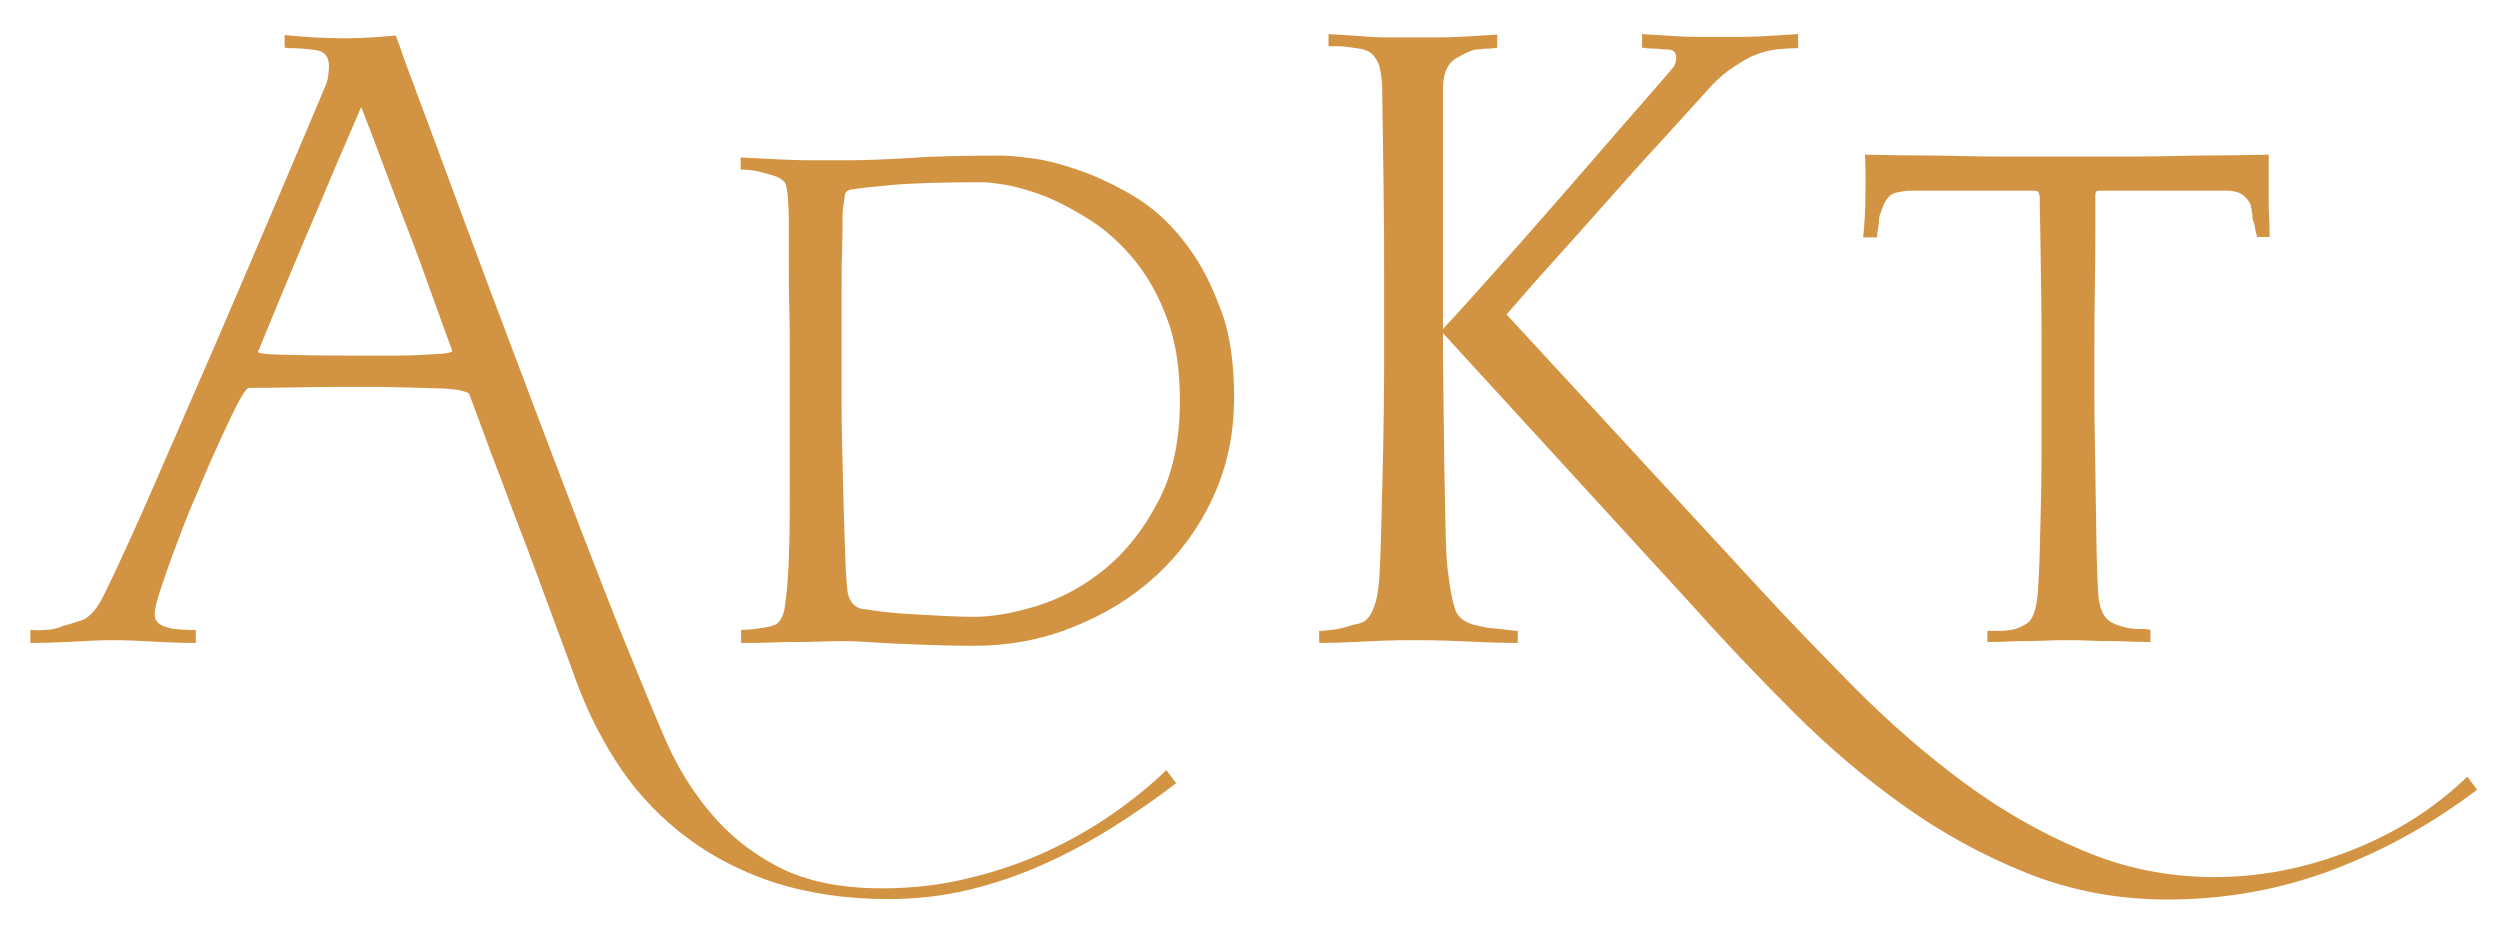
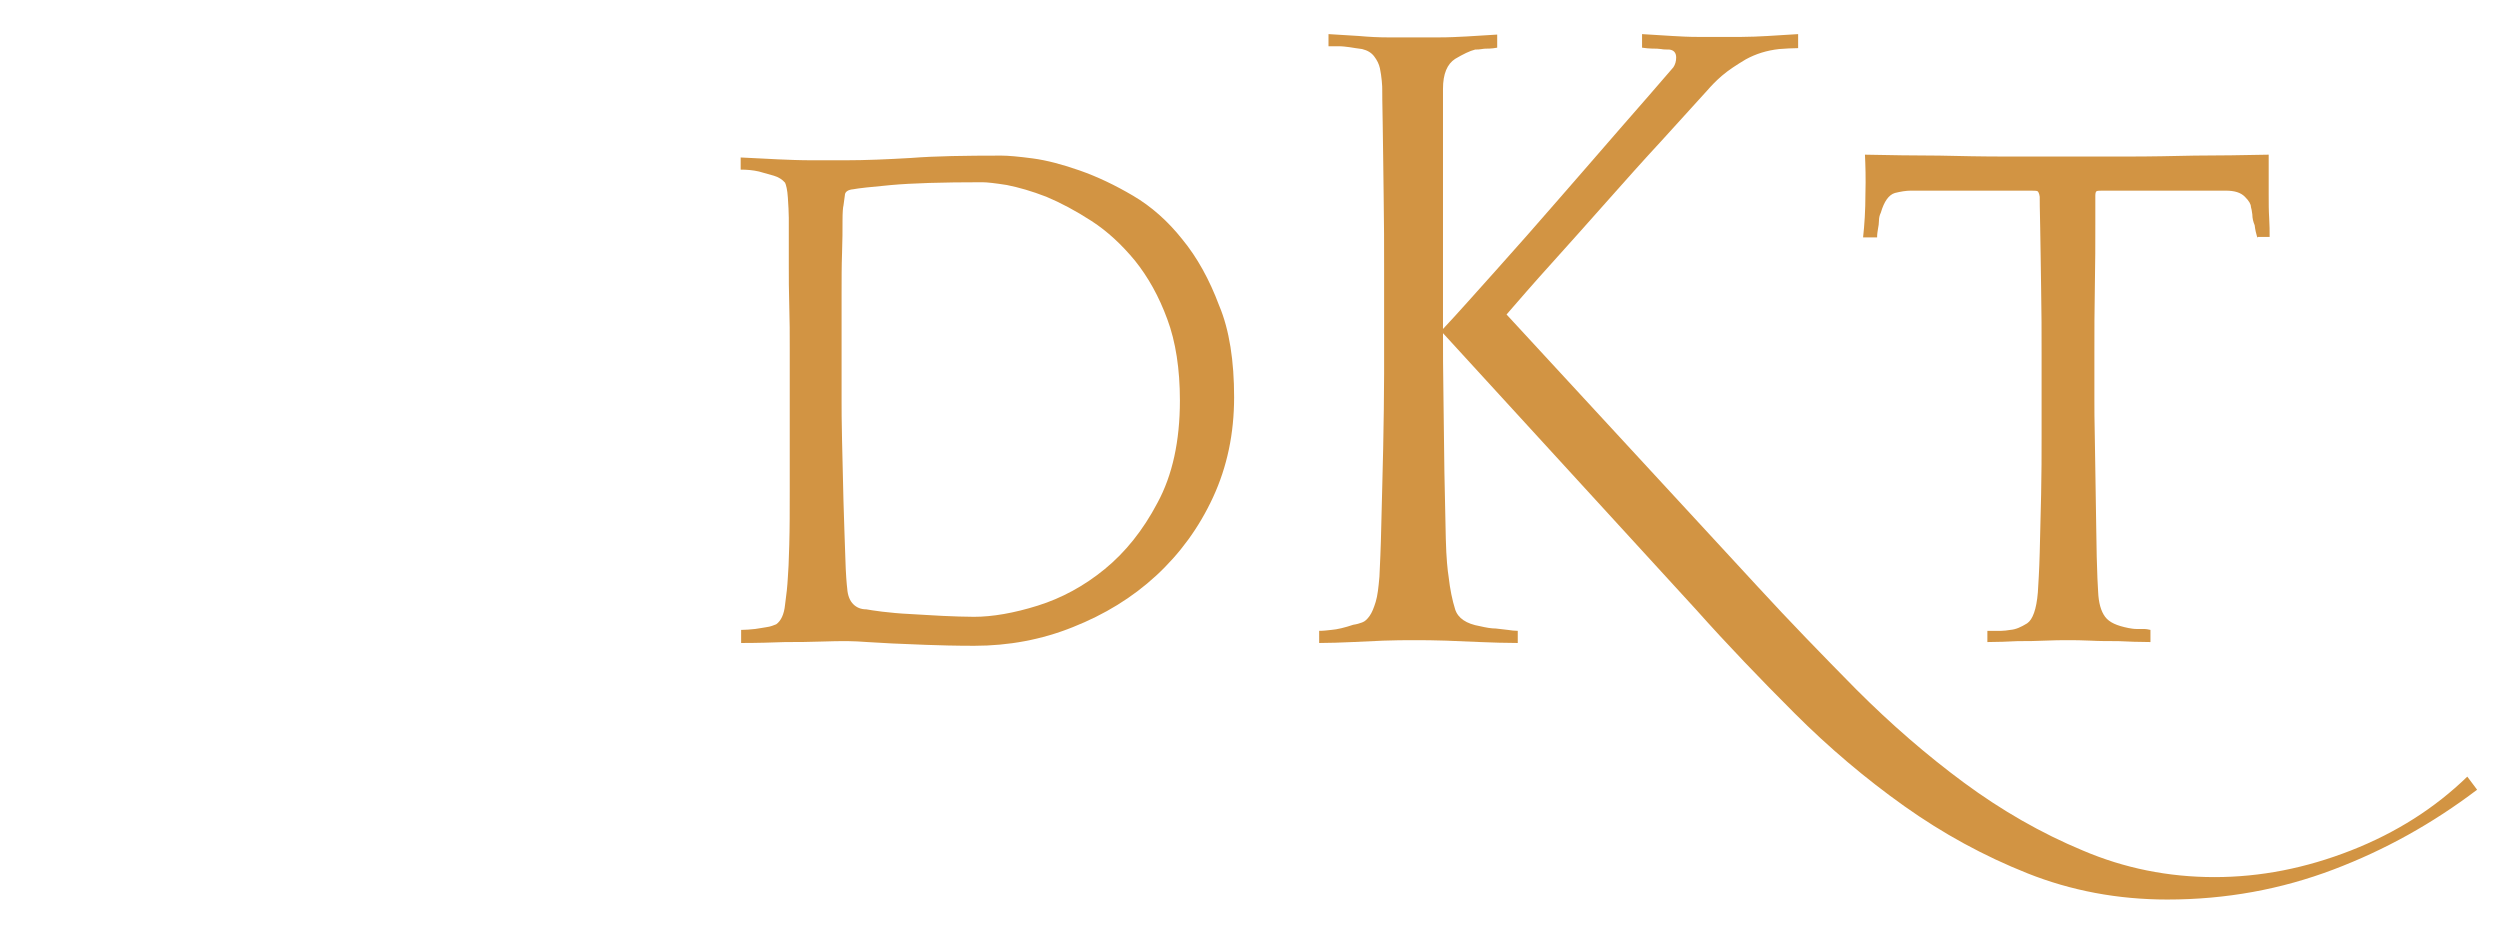
<svg xmlns="http://www.w3.org/2000/svg" version="1.1" id="Layer_1" x="0px" y="0px" viewBox="0 0 535 199" style="enable-background:new 0 0 535 199;" xml:space="preserve">
  <style type="text/css"> .st0{fill:#D29443;} </style>
  <g>
-     <path class="st0" d="M188.7,190.1c6.6,0,12.8-0.7,18.7-2.2c5.9-1.4,11.4-3.3,16.6-5.7c5.2-2.4,9.9-5.1,14.2-8.1 c4.3-3,8.1-6.1,11.4-9.3l2.1,2.8c-4.3,3.3-8.9,6.5-13.7,9.5c-4.8,3-9.8,5.7-15,8s-10.5,4.1-16,5.4c-5.5,1.3-11.2,1.9-16.9,1.9 c-8.9,0-16.9-1.2-24-3.4c-7.1-2.3-13.4-5.5-18.9-9.6c-5.5-4.1-10.3-9-14.2-14.7c-3.9-5.7-7.1-12-9.6-18.7c-0.6-1.7-1.5-4.2-2.7-7.4 c-1.2-3.2-2.5-6.8-4-10.8c-1.4-3.9-3-8.1-4.6-12.4c-1.7-4.3-3.2-8.4-4.7-12.4c-1.5-3.9-2.9-7.6-4.1-10.9c-1.2-3.3-2.2-5.9-2.9-7.8 c-0.1-0.3-0.9-0.5-2.1-0.8c-1.3-0.2-3-0.4-5.1-0.4c-2.1-0.1-4.4-0.1-7.1-0.2c-2.7-0.1-5.4-0.1-8.3-0.1c-5,0-9.8,0-14.3,0.1 c-4.5,0.1-7.9,0.1-10.2,0.1c-0.4,0-1.2,1-2.3,3.1c-1.1,2.1-2.4,4.8-3.9,8.1s-3.1,6.9-4.7,10.8c-1.7,3.9-3.2,7.6-4.5,11.2 c-1.4,3.6-2.5,6.8-3.4,9.5c-0.9,2.7-1.4,4.6-1.4,5.6c0,1.2,0.4,1.9,1.3,2.4s1.8,0.7,2.9,0.9c1.1,0.1,2.1,0.2,3,0.2 c0.9,0,1.5,0,1.6,0v2.8c-2.6,0-5-0.1-7.3-0.2c-2-0.1-4-0.2-5.9-0.3s-3.4-0.1-4.4-0.1s-2.5,0-4.4,0.1s-3.9,0.2-5.9,0.3 c-2.4,0.1-4.9,0.2-7.5,0.2v-2.8c1.2,0.1,2.2,0.1,3,0c1.6,0,2.9-0.3,4.1-0.9c0.6-0.1,1.8-0.5,3.7-1.1c1.9-0.6,3.6-2.6,5.2-6 c3.2-6.6,6.9-14.7,11.1-24.4s8.6-19.7,13-29.9c4.4-10.3,8.7-20.2,12.8-29.9c4.1-9.7,7.6-17.9,10.4-24.6c0.1-0.3,0.3-0.8,0.4-1.6 c0.1-0.8,0.2-1.5,0.2-2.3c0-2-1-3.2-3-3.4c-2-0.3-3.8-0.4-5.4-0.4c-0.7,0-1.1-0.1-1.1-0.2V7.5C62.7,7.7,64.7,7.8,67,8 c2.3,0.1,4.6,0.2,6.9,0.2c2,0,3.9-0.1,5.8-0.2c1.9-0.1,3.5-0.3,5-0.4c0.6,1.6,1.2,3.2,1.7,4.8c0.6,1.6,1.2,3.3,1.9,5.1 c3,8,6.5,17.5,10.5,28.3c4,10.8,8.2,22,12.6,33.6s8.6,22.8,12.8,33.7c4.2,10.9,7.9,20.4,11.2,28.4c2.2,5.4,4.5,11,7,16.8 c2.5,5.7,5.7,11,9.7,15.7c3.9,4.7,8.8,8.6,14.6,11.6C172.6,188.6,179.9,190.1,188.7,190.1z M96.5,74.3c-1.1-3-2.5-6.8-4.1-11.3 c-1.6-4.5-3.3-9.2-5.2-14.1c-1.9-4.9-3.7-9.6-5.4-14.2c-1.7-4.6-3.2-8.5-4.5-11.8c-1.4,3.3-3.1,7.2-5.1,11.8 c-1.9,4.6-3.9,9.3-6,14.2c-2.1,4.9-4.1,9.7-6,14.3c-1.9,4.7-3.6,8.6-4.8,11.7c-0.1,0-0.2,0.1-0.2,0.4c0,0.3,1.6,0.5,4.7,0.6 c3.2,0.1,8.6,0.2,16.4,0.2c1.9,0,4,0,6.3,0s4.6,0,6.7-0.1c2.1-0.1,3.8-0.2,5.3-0.3c1.4-0.1,2.2-0.4,2.2-0.6 C96.7,75,96.7,74.7,96.5,74.3z" />
    <path class="st0" d="M264.1,85c0,7.8-1.5,14.9-4.5,21.4c-3,6.5-7.1,12.1-12.2,16.8s-11,8.3-17.8,11c-6.7,2.7-13.8,4-21.1,4 c-4,0-7.5-0.1-10.3-0.2c-2.9-0.1-5.3-0.2-7.3-0.3c-2-0.1-3.8-0.2-5.3-0.3c-1.5-0.1-2.9-0.2-4.2-0.2c-1.4,0-3.4,0-5.9,0.1 c-2.5,0.1-5,0.1-7.4,0.1c-2.9,0.1-6,0.2-9.5,0.2v-2.8c1,0,2-0.1,3-0.2c0.9-0.1,1.7-0.3,2.5-0.4c0.8-0.1,1.5-0.4,2-0.6 c1-0.7,1.7-2.1,1.9-4.2c0.3-2.1,0.5-4,0.6-5.9c0.1-1,0.2-3.3,0.3-6.9c0.1-3.6,0.1-7.4,0.1-11.5c0-4.1,0-8,0-11.7c0-3.7,0-6.2,0-7.3 c0-0.7,0-2.2,0-4.3c0-2.1,0-4.6,0-7.4c0-2.8,0-5.8-0.1-8.9c-0.1-3.2-0.1-6.1-0.1-8.7c0-2.7,0-5,0-6.9s0-3,0-3.3 c0-1.2-0.1-2.6-0.2-4.3c-0.1-1.7-0.4-2.8-0.6-3.2c-0.6-0.7-1.4-1.2-2.4-1.5c-1-0.3-2.1-0.6-3.2-0.9c-1.3-0.3-2.6-0.4-3.9-0.4v-2.6 c2.7,0.1,5.4,0.3,8,0.4c2.3,0.1,4.7,0.2,7.3,0.2c2.6,0,5,0,7.1,0c4.3,0,9-0.2,14.1-0.5c5.1-0.4,11.5-0.5,19.3-0.5 c1.4,0,3.7,0.2,6.7,0.6c3,0.4,6.4,1.3,10.1,2.6c3.7,1.3,7.5,3.1,11.4,5.4c3.9,2.3,7.4,5.4,10.5,9.3c3.2,3.9,5.8,8.6,7.9,14.2 C263.1,70.6,264.1,77.3,264.1,85z M252.5,85.7c0-6.7-0.9-12.6-2.7-17.4c-1.8-4.9-4.1-9-6.9-12.5c-2.8-3.4-5.9-6.3-9.3-8.5 c-3.4-2.2-6.6-3.9-9.7-5.2c-3.1-1.2-5.9-2-8.4-2.5c-2.5-0.4-4.3-0.6-5.3-0.6c-8.6,0-15.1,0.2-19.5,0.6s-7.1,0.7-8.1,0.9 c-1.2,0.1-1.8,0.6-1.8,1.3c-0.1,0.7-0.2,1.4-0.3,2.2c-0.1,0.3-0.2,1.4-0.2,3.2c0,1.9,0,4.2-0.1,6.9s-0.1,5.7-0.1,9 c0,3.3,0,6.5,0,9.5c0,3,0,5.7,0,8.2c0,2.4,0,4.2,0,5.2c0,1.4,0,4.2,0.1,8.3c0.1,4.1,0.2,8.4,0.3,12.8c0.1,4.4,0.3,8.5,0.4,12.2 c0.1,3.7,0.3,5.8,0.4,6.6c0.1,1.6,0.6,2.7,1.3,3.4c0.7,0.7,1.6,1.1,2.8,1.1c0.6,0.1,1.7,0.3,3.4,0.5c1.7,0.2,3.7,0.4,5.9,0.5 c2.2,0.1,4.6,0.3,7,0.4c2.4,0.1,4.7,0.2,6.7,0.2c4,0,8.6-0.8,13.7-2.4c5.1-1.6,9.9-4.2,14.3-7.8c4.4-3.6,8.2-8.3,11.3-14.2 C250.9,101.7,252.5,94.4,252.5,85.7z" />
    <path class="st0" d="M473.9,187.7c9.8,0,19.5-1.9,29.2-5.7s18-9.1,24.9-15.8l2.1,2.8c-9.5,7.2-19.7,12.9-30.8,17.1 c-11.1,4.2-22.9,6.4-35.5,6.4c-10.6,0-20.6-1.9-29.9-5.6c-9.3-3.7-18.1-8.5-26.4-14.4c-8.3-5.9-16.1-12.5-23.5-19.9 c-7.4-7.4-14.4-14.7-21-22.1l-54.2-59.2c0,3.7,0,8.3,0.1,13.7c0.1,5.4,0.1,10.7,0.2,16s0.2,10.1,0.3,14.3c0.1,4.2,0.4,6.9,0.6,8.1 c0.3,2.7,0.8,5.1,1.4,7c0.6,1.9,2.4,3.1,5.3,3.6c1.3,0.3,2.4,0.5,3.4,0.5c1,0.1,1.9,0.2,2.6,0.3c0.7,0.1,1.4,0.2,2.1,0.2v2.6 c-2.7,0-5.4-0.1-8-0.2c-2.3-0.1-4.7-0.2-7.3-0.3c-2.6-0.1-4.9-0.1-6.9-0.1c-2,0-4.2,0-6.6,0.1c-2.4,0.1-4.6,0.2-6.6,0.3 c-2.4,0.1-4.8,0.2-7.1,0.2V135c0.9,0,1.7-0.1,2.6-0.2c1.3-0.1,2.9-0.5,4.7-1.1c0.7-0.1,1.4-0.3,1.9-0.5c0.6-0.2,1.1-0.7,1.6-1.4 c0.5-0.7,0.9-1.7,1.3-3c0.4-1.3,0.6-3.1,0.8-5.4c0.1-2.3,0.3-6,0.4-11.2c0.1-5.2,0.3-10.6,0.4-16.3c0.1-5.7,0.2-11,0.2-16 c0-5,0-8.6,0-10.8c0-2,0-5.7,0-11c0-5.3,0-10.8-0.1-16.4c-0.1-5.6-0.1-10.6-0.2-15.1s-0.1-6.9-0.1-7.3c0-0.4,0-1.1-0.1-2 c-0.1-0.9-0.2-1.8-0.4-2.7c-0.2-0.9-0.6-1.7-1.2-2.5s-1.4-1.3-2.6-1.6c-1-0.1-1.9-0.3-2.7-0.4c-0.8-0.1-1.5-0.2-2.3-0.2h-2.2V7.3 c2.2,0.1,4.3,0.3,6.5,0.4C293,7.9,295,8,297,8c2.1,0,3.9,0,5.5,0s3.4,0,5.5,0c2.1,0,4-0.1,5.9-0.2c2.2-0.1,4.3-0.3,6.5-0.4v2.8 c-0.6,0.1-1.2,0.2-1.7,0.2s-1.1,0-1.6,0.1s-1,0.1-1.4,0.1c-1.2,0.3-2.6,1-4.3,2c-1.7,1.1-2.6,3.2-2.6,6.4v51.4 c3.2-3.4,6.9-7.6,11.3-12.5c4.4-4.9,8.8-9.9,13.4-15.2c4.5-5.2,9-10.3,13.3-15.3c4.4-5,8.1-9.3,11.3-13c0.4-0.6,0.6-1.3,0.6-2.1 c0-1-0.5-1.6-1.5-1.7c-0.6,0-1.2,0-1.7-0.1c-0.6-0.1-1.2-0.1-1.9-0.1c-0.7,0-1.4-0.1-2.2-0.2V7.3c2.2,0.1,4.3,0.3,6.5,0.4 c1.7,0.1,3.5,0.2,5.5,0.2c1.9,0,3.5,0,4.6,0c1.1,0,2.7,0,4.6,0c1.9,0,3.8-0.1,5.7-0.2c2.2-0.1,4.3-0.3,6.5-0.4v3 c-1.3,0-2.7,0.1-4.1,0.2c-2.6,0.3-4.9,1-7.1,2.2c-2,1.2-3.7,2.3-5.1,3.5c-1.4,1.2-2.4,2.3-3.1,3.1c-2.7,3-6,6.6-9.9,10.9 c-3.9,4.2-7.8,8.6-11.8,13.1c-4,4.5-7.9,8.9-11.7,13.1c-3.8,4.2-7,7.9-9.6,10.9l53.8,58.3c6.7,7.3,13.8,14.6,21.1,22 c7.3,7.3,15,14,23,19.9c8,5.9,16.5,10.8,25.4,14.5C454.6,185.8,464,187.7,473.9,187.7z" />
    <path class="st0" d="M483.1,51c-0.3-1-0.5-1.9-0.6-2.8c-0.3-0.7-0.5-1.5-0.5-2.3c-0.1-0.8-0.2-1.3-0.3-1.6c0-0.6-0.4-1.3-1.3-2.2 c-0.9-0.9-2.2-1.3-4.1-1.3h-25.8c-1,0-1.6,0-1.8,0.1c-0.2,0.1-0.3,0.4-0.3,1c0,0.3,0,2.4,0,6.2s0,8.3-0.1,13.2 c-0.1,5-0.1,9.7-0.1,14.3c0,4.6,0,7.8,0,9.7c0,1.9,0,4.8,0.1,8.9c0.1,4.1,0.1,8.3,0.2,12.7c0.1,4.4,0.1,8.4,0.2,12.2 c0.1,3.7,0.2,6.2,0.3,7.5c0.1,2.4,0.6,4.2,1.5,5.4c0.9,1.2,2.5,1.9,5,2.4c0.6,0.1,1.1,0.2,1.7,0.2s1.1,0,1.5,0 c0.6,0,1.1,0.1,1.5,0.2v2.6c-2.4,0-4.7-0.1-6.9-0.2c-2,0-4,0-5.9-0.1c-1.9-0.1-3.6-0.1-4.8-0.1c-1.4,0-3.1,0-5.1,0.1 c-1.9,0.1-3.8,0.1-5.7,0.1c-2.1,0.1-4.3,0.2-6.5,0.2V135h1.5c0.4,0,0.9,0,1.5,0s1.2-0.1,1.9-0.2c1.2-0.1,2.3-0.6,3.6-1.4 c1.2-0.8,2-3,2.3-6.6c0.1-1.7,0.3-4.6,0.4-8.5c0.1-3.9,0.2-8.1,0.3-12.5c0.1-4.4,0.1-8.5,0.1-12.4c0-3.9,0-6.6,0-8.2s0-4.7,0-9.3 c0-4.6,0-9.3-0.1-14.2c-0.1-4.9-0.1-9.3-0.2-13.1s-0.1-6-0.1-6.5c-0.1-0.7-0.3-1.1-0.5-1.2c-0.2-0.1-1-0.1-2.3-0.1h-24.8 c-1,0-2.2,0.2-3.4,0.5c-1.3,0.4-2.3,1.8-3,4.2c-0.3,0.6-0.4,1.2-0.4,1.7c0,0.6-0.1,1.2-0.2,1.7c-0.1,0.6-0.2,1.2-0.2,1.9h-3 c0.3-2.7,0.5-5.8,0.5-9.3c0.1-3.4,0-6.2-0.1-8.4c5.3,0.1,10.6,0.2,15.9,0.2c4.5,0.1,9.2,0.2,14.2,0.2c5,0,9.4,0,13.1,0 c3.7,0,8.1,0,13,0c5,0,9.7-0.1,14.3-0.2c5.2,0,10.5-0.1,15.9-0.2c0,1,0,2.3,0,3.9c0,1.6,0,3.2,0,4.8c0,1.6,0,3.3,0.1,4.8 c0.1,1.6,0.1,2.9,0.1,4.1H483.1z" />
  </g>
</svg>